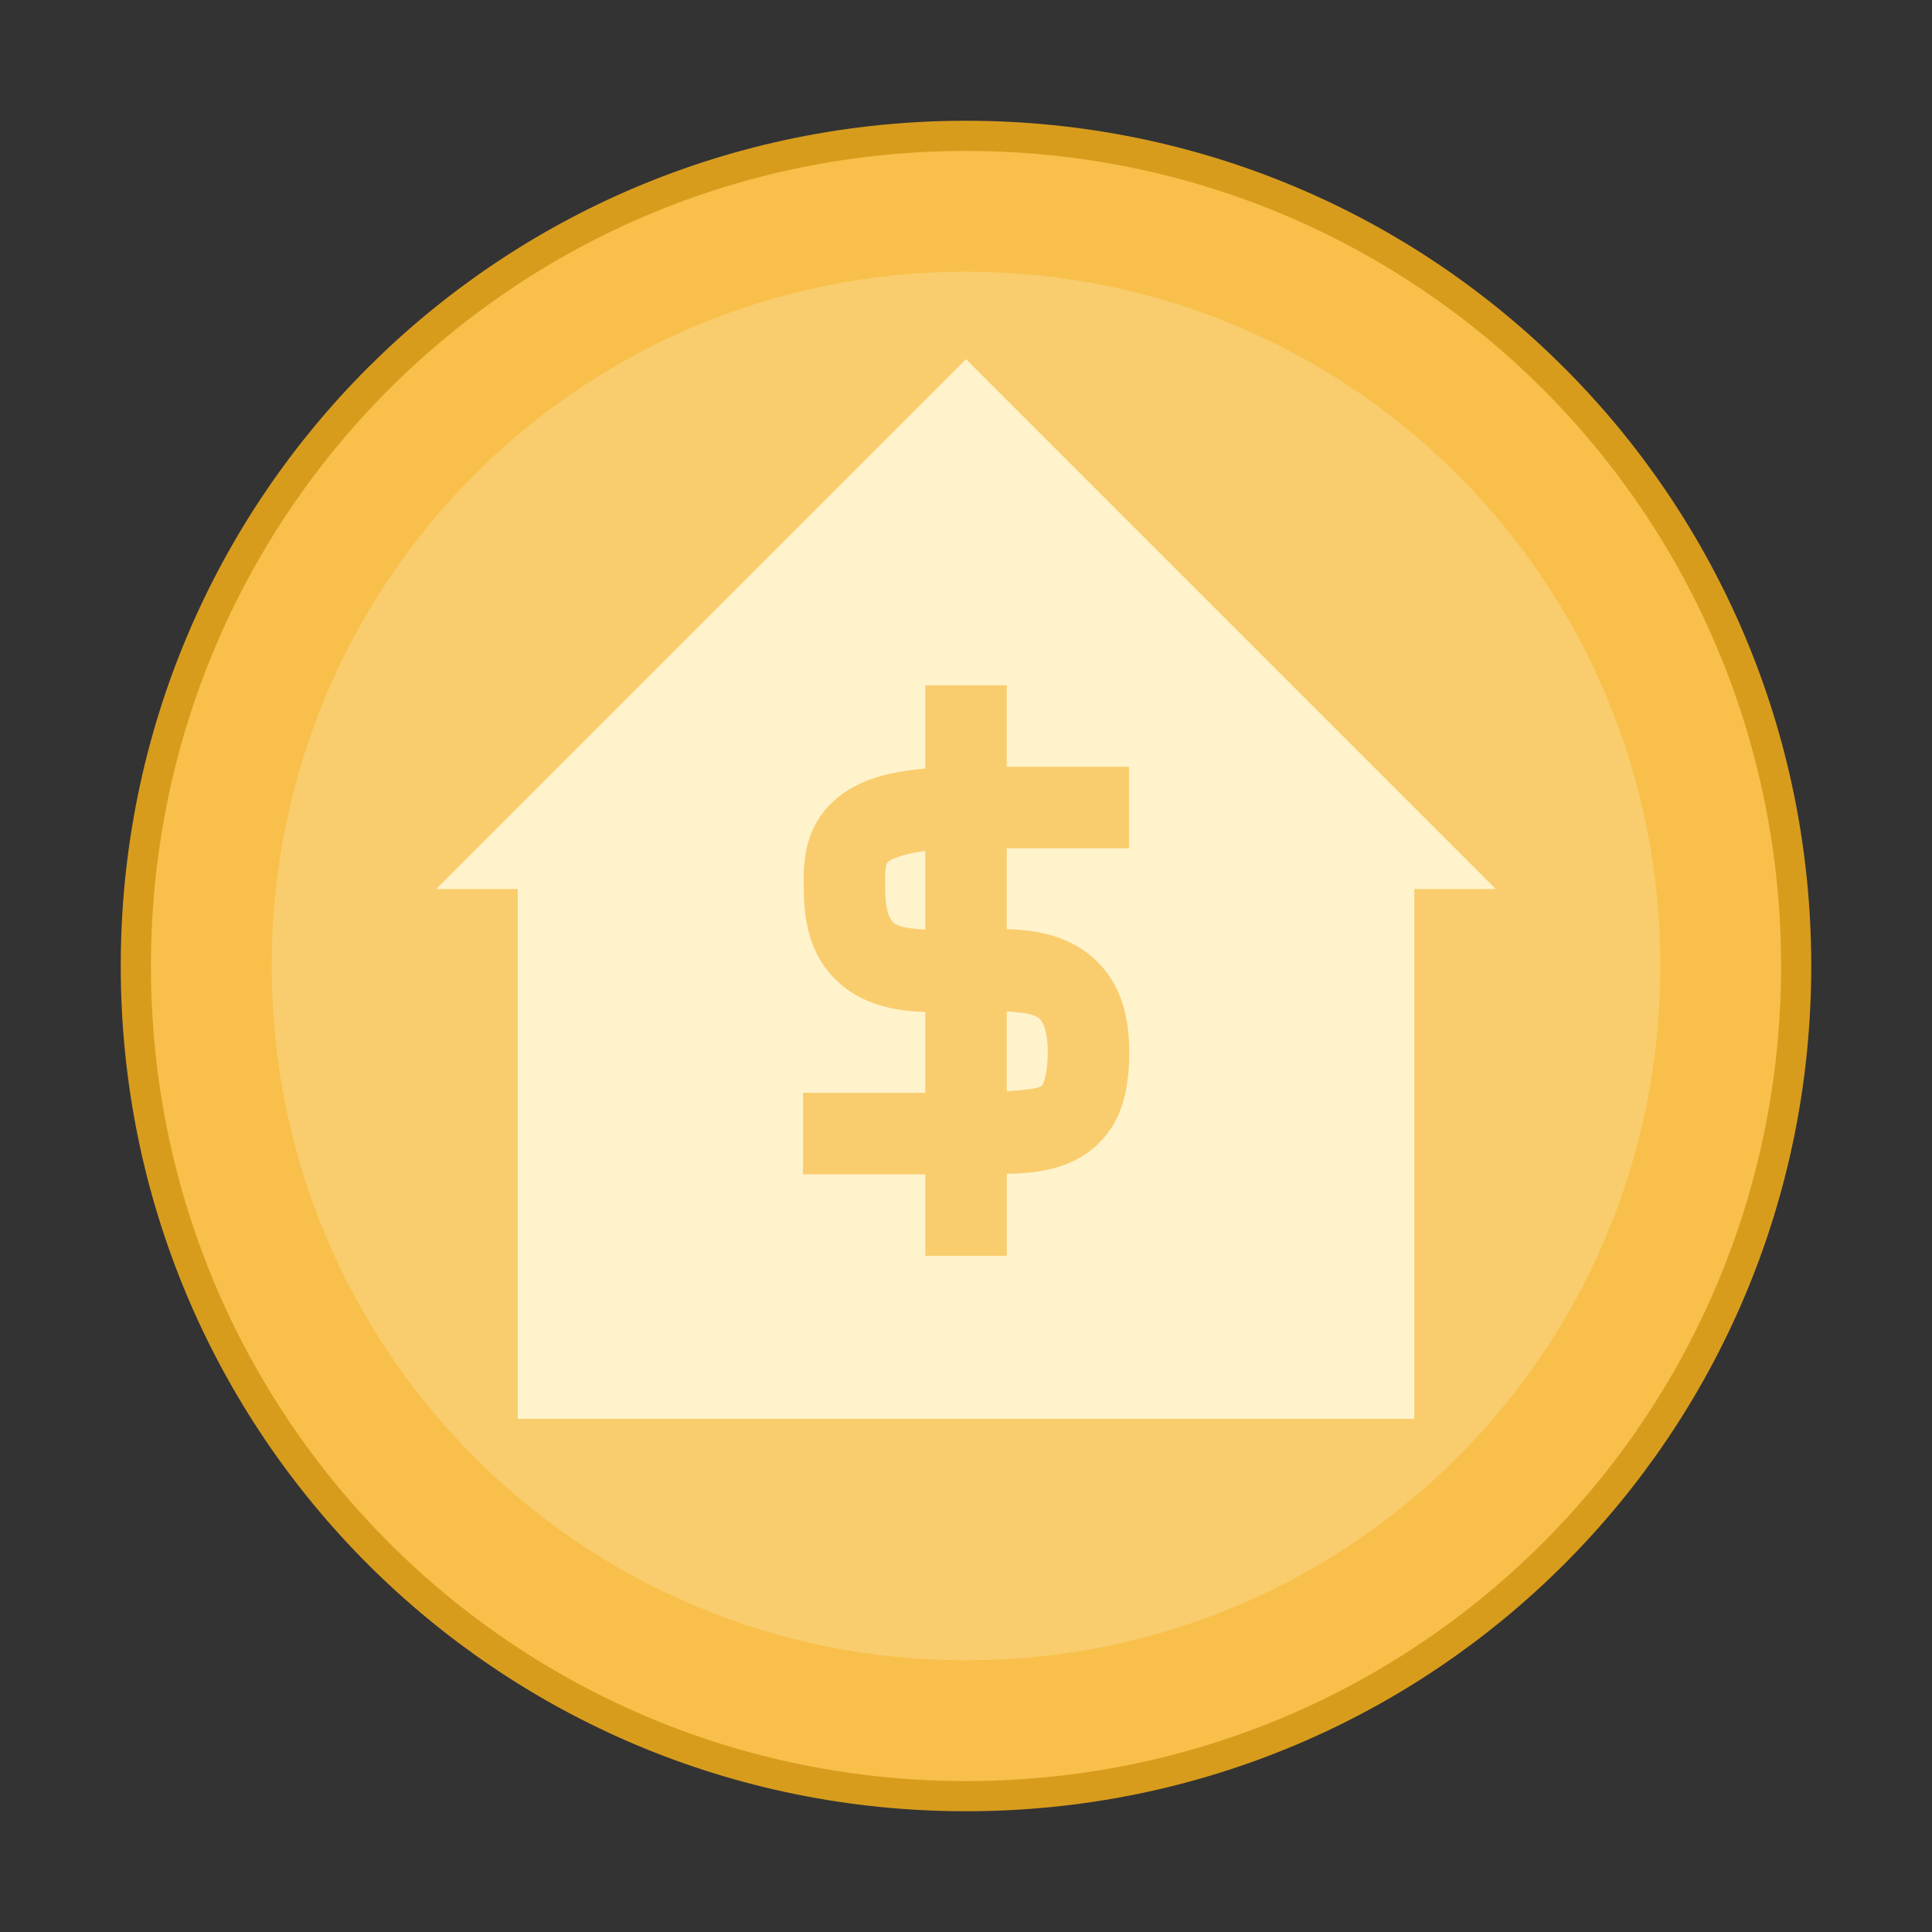
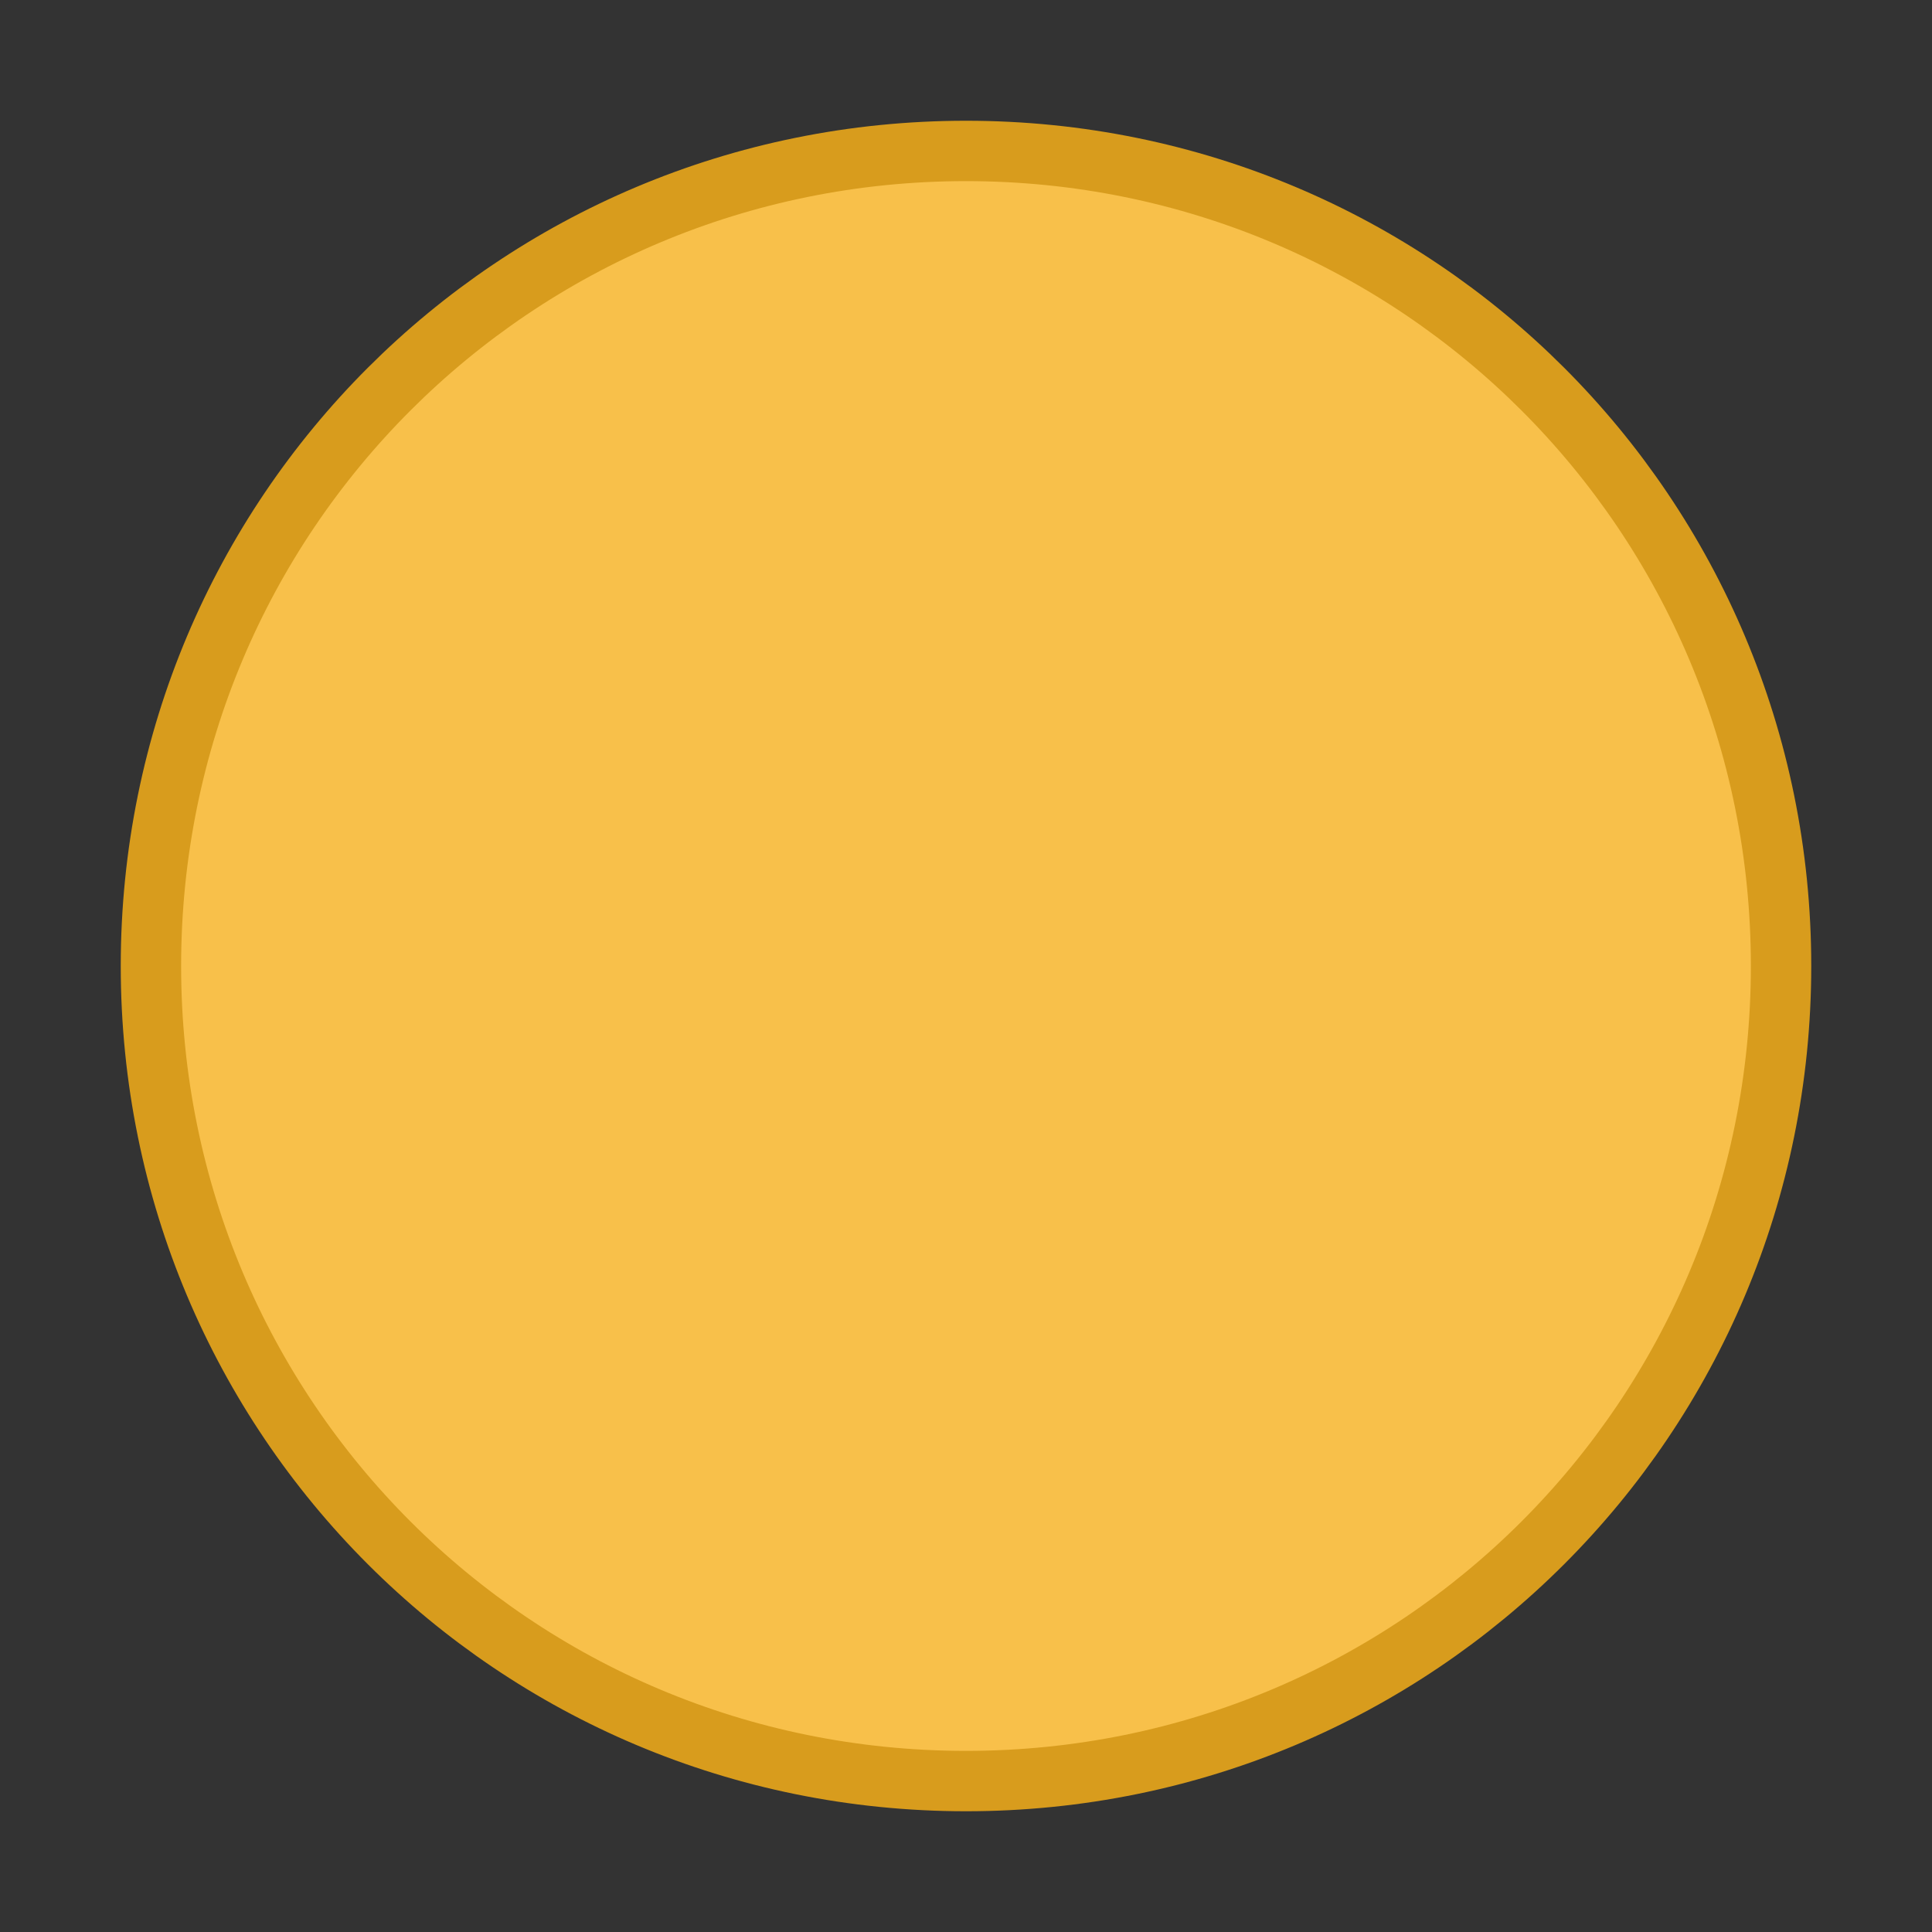
<svg xmlns="http://www.w3.org/2000/svg" width="64" height="64" version="1.1">
  <rect width="100%" height="100%" fill="#333333" stroke="none" />
  <path d="m32 5c-14.958 0-27 12.041-27 26.999s12.042 27.001 27 27.001 27-12.044 27-27.001c0-14.958-12.042-26.999-27-26.999z" fill="#f8c04a" stroke="#d89c1d" stroke-width="2" />
-   <path d="m32 5c-14.958 0-27 12.041-27 26.999s12.042 27.001 27 27.001 27-12.044 27-27.001c0-14.958-12.042-26.999-27-26.999z" fill="#f8c04a" stroke-opacity=".55" stroke-width="3.78" />
-   <path d="m32 9c-12.742 0-23 10.257-23 22.999s10.258 23.001 23 23.001 23-10.26 23-23.001c0-12.742-10.258-22.999-23-22.999z" fill="#fff" opacity=".2" stroke-opacity=".55" stroke-width="3.22" />
-   <path d="m32 11.9-17.55 17.55h2.7v17.55h29.7v-17.55h2.7zm-1.35 10.8h2.7v2.7c1.527 3e-5 3.468 9.3e-5 4.05 0v2.7c-0.582 9.3e-5 -2.523 3e-5 -4.05 0v2.679c0.639 0.016 1.3 0.093 1.98 0.388 0.597 0.258 1.187 0.734 1.556 1.387 0.369 0.653 0.522 1.425 0.522 2.297v0.003c-0.002 0.788-0.091 1.476-0.374 2.109-0.283 0.633-0.813 1.169-1.392 1.458-0.745 0.372-1.502 0.446-2.291 0.464v2.716h-2.7v-2.7h-4.05v-2.7h4.05v-2.679c-0.63-0.017-1.282-0.095-1.954-0.385-0.596-0.257-1.188-0.732-1.556-1.384-0.365-0.648-0.515-1.416-0.514-2.278-0.013-0.691-0.053-1.895 0.873-2.829 0.719-0.726 1.729-1.066 3.151-1.187zm0 5.487c-0.825 0.113-1.178 0.305-1.231 0.359-0.076 0.077-0.107 0.218-0.095 0.891v0.029c-0.002 0.549 0.099 0.831 0.171 0.96 0.072 0.128 0.111 0.163 0.272 0.232 0.166 0.072 0.483 0.115 0.883 0.137zm2.7 5.318v2.645c0.553-0.038 0.972-0.088 1.086-0.145 0.097-0.048 0.075-0.019 0.132-0.145 0.056-0.126 0.137-0.452 0.14-1.01 0-0.551-0.1-0.839-0.174-0.97-0.074-0.131-0.115-0.164-0.277-0.235-0.17-0.074-0.498-0.117-0.907-0.14z" enable-background="new" fill="#fff3cc" />
</svg>